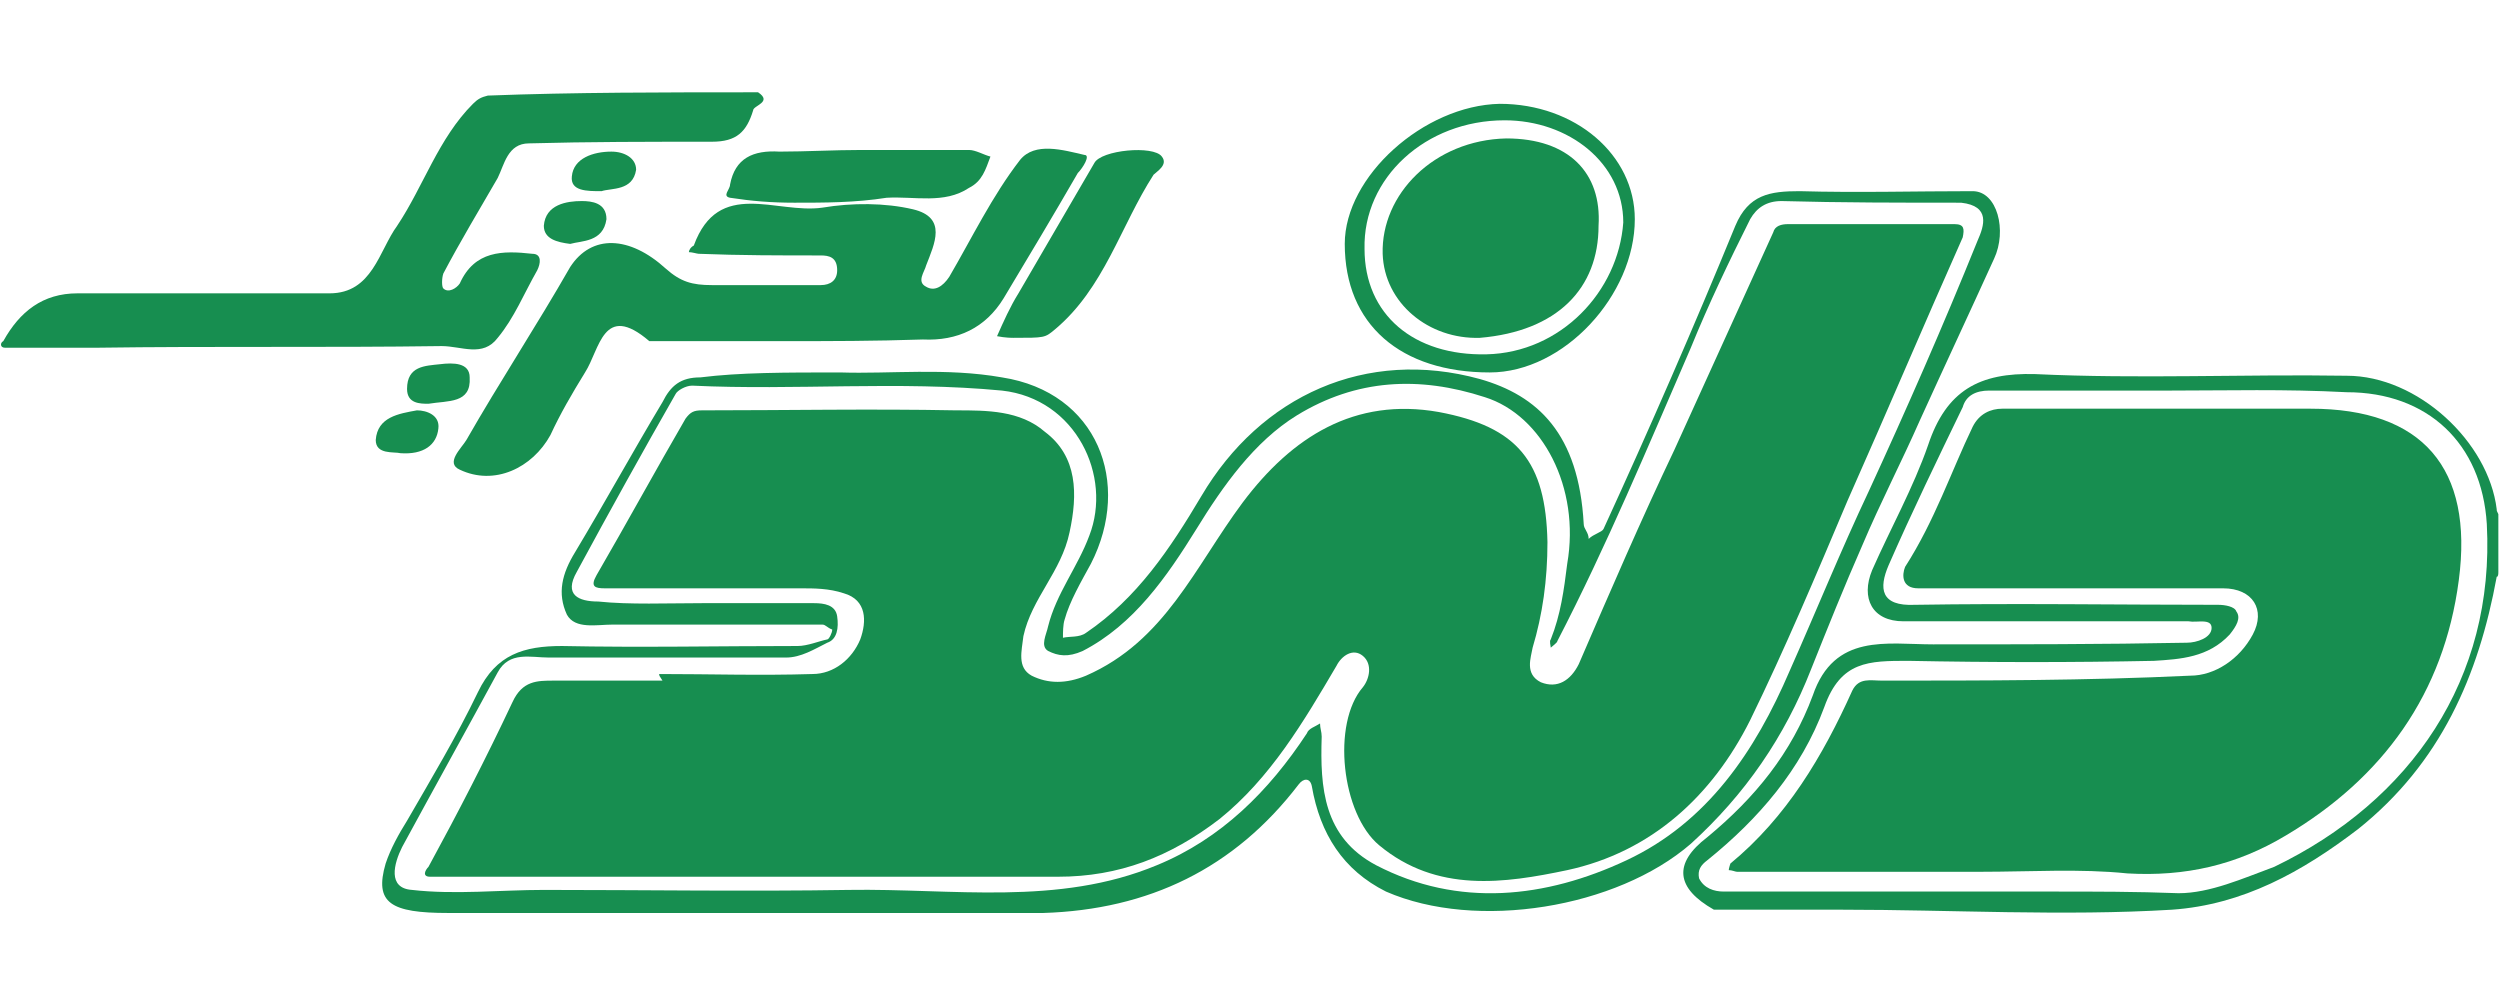
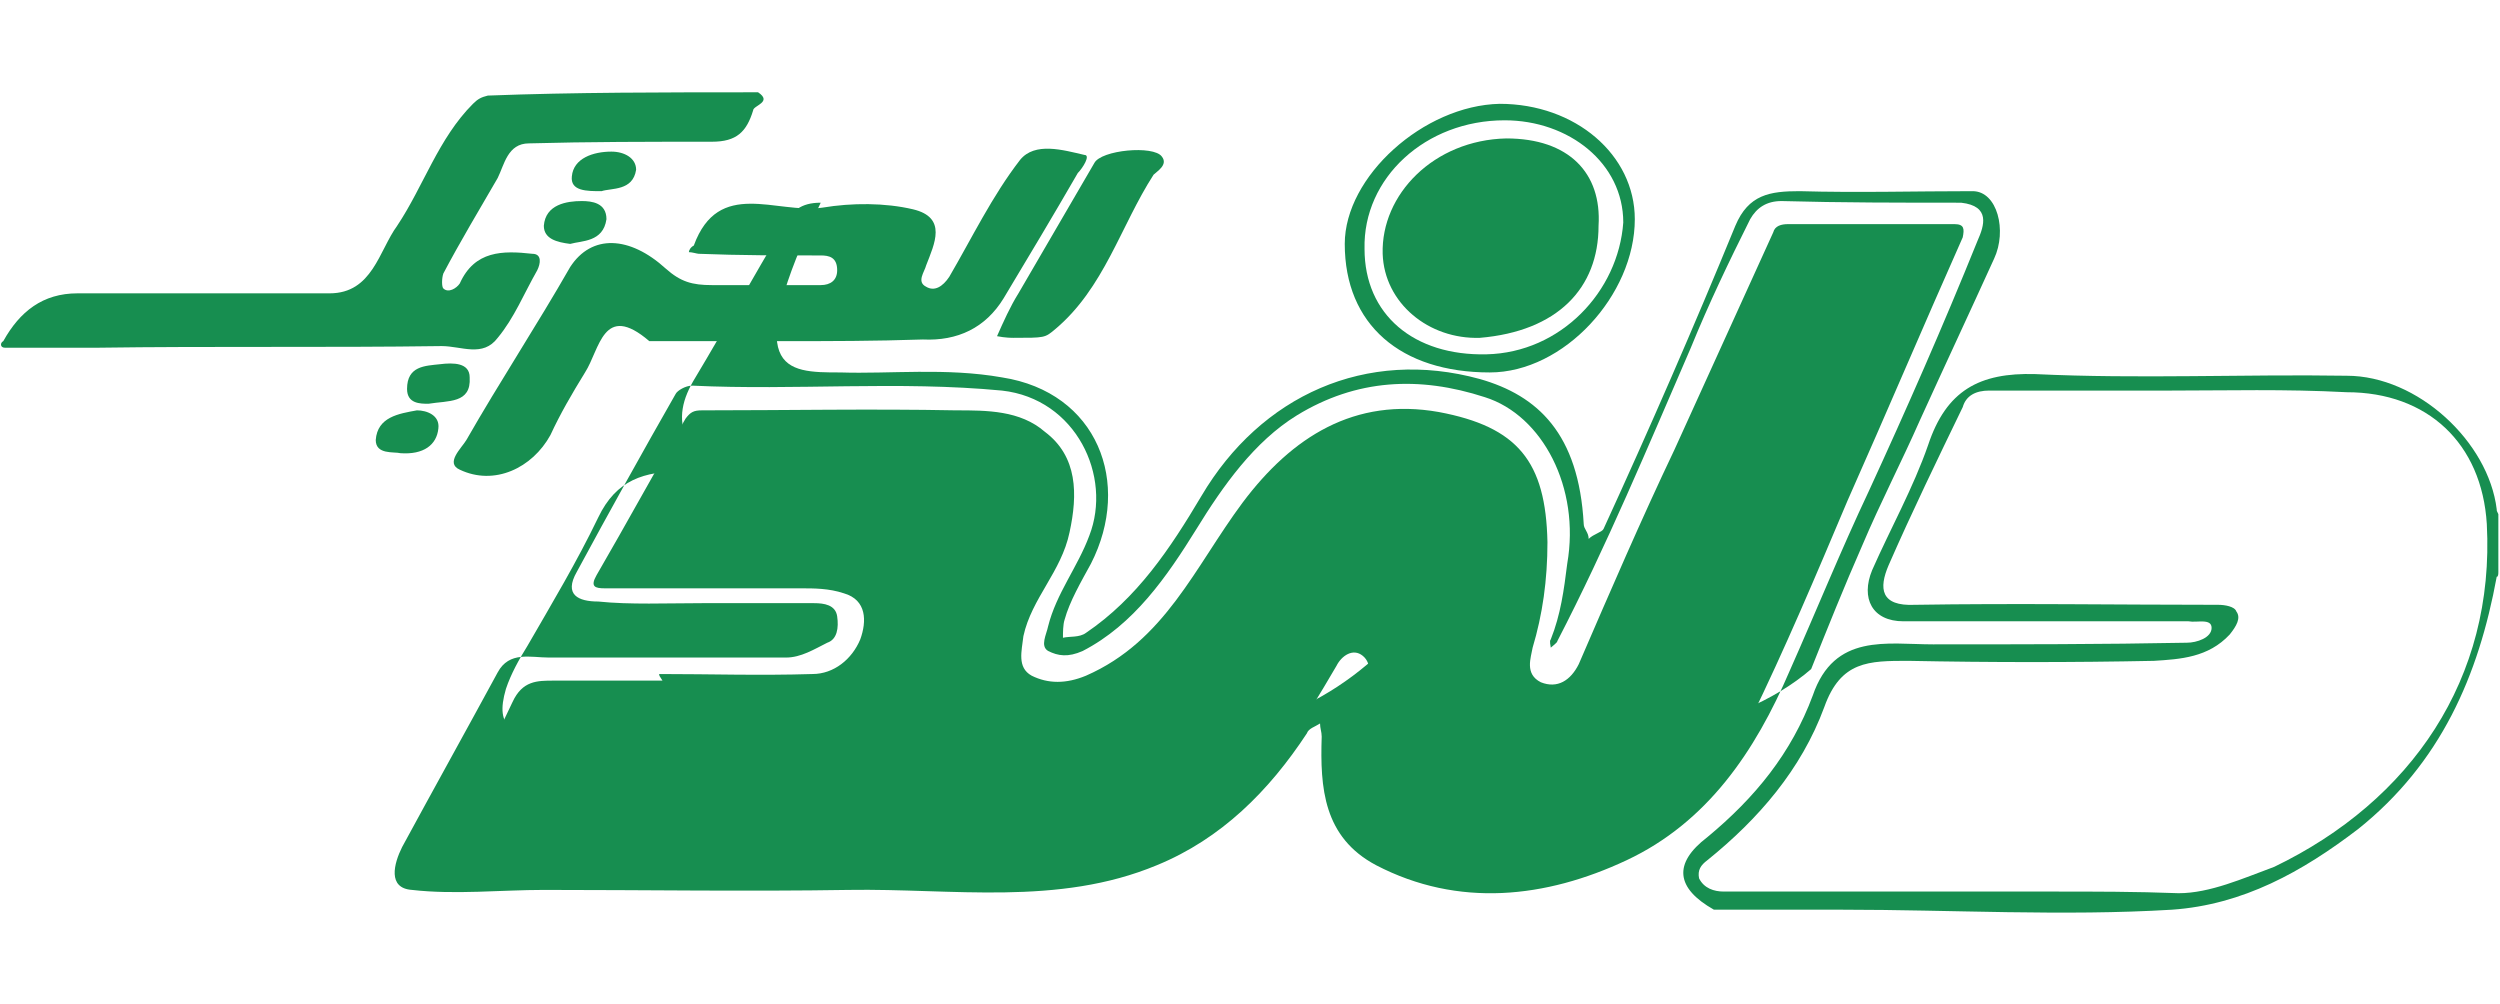
<svg xmlns="http://www.w3.org/2000/svg" version="1.1" id="Layer_1" x="0px" y="0px" viewBox="0 0 151.7 60.9" style="enable-background:new 0 0 151.7 60.9;" xml:space="preserve">
  <style type="text/css">
	.st0{fill:#178E50;}
</style>
  <g>
    <path class="st0" d="M46,5.6c0.9,0.6-0.3,0.8-0.3,1.1c-0.4,1.3-1,1.9-2.5,1.9c-3.8,0-7.5,0-11.1,0.1c-1.3,0-1.5,1.3-1.9,2.1   c-1.1,1.9-2.3,3.9-3.3,5.8c-0.1,0.3-0.1,0.8,0,0.9c0.3,0.3,0.8,0,1-0.3c0.9-2,2.6-2,4.4-1.8c0.6,0,0.5,0.6,0.3,1   c-0.8,1.4-1.4,2.9-2.4,4.1C29.3,21.7,28,21,26.8,21c-7,0.1-13.9,0-20.9,0.1c-1.9,0-3.8,0-5.6,0c-0.3,0-0.3-0.3-0.1-0.4   c1-1.8,2.4-2.9,4.5-2.9c5.1,0,10.1,0,15.3,0c2.6,0,3-2.6,4.1-4.1c1.6-2.4,2.5-5.3,4.6-7.4c0.3-0.3,0.5-0.4,0.9-0.5   C34.8,5.6,40.4,5.6,46,5.6z" />
    <path class="st0" d="M104,55.2c-2.3-1.3-2.5-2.8-0.4-4.4c2.9-2.4,5.1-5.1,6.4-8.6c1.3-3.8,4.5-3.1,7.3-3.1c5.1,0,10.3,0,15.4-0.1   c0.6,0,1.5-0.3,1.5-0.9s-0.9-0.3-1.4-0.4c-5.8,0-11.5,0-17.3,0c-1.9,0-2.6-1.4-1.9-3.1c1.1-2.5,2.5-5,3.4-7.6   c1.1-3.3,3.1-4.4,6.5-4.3c6.3,0.3,12.7,0,18.9,0.1c4.3,0,8.6,4,9.1,8.1c0,0.1,0,0.1,0.1,0.3c0,1.3,0,2.4,0,3.5c0,0.1,0,0.3-0.1,0.3   c-1.1,6-3.4,11.3-8.4,15.3c-3.4,2.6-7,4.6-11.3,4.9c-6.6,0.4-13.4,0-20,0c-2.3,0-4.6,0-6.9,0C104.6,55.2,104.4,55.2,104,55.2z    M131.7,23.7c-3.6,0-7.4,0-11,0c-0.8,0-1.4,0.3-1.6,1c-1.5,3.1-3.1,6.4-4.5,9.6c-0.6,1.4-0.5,2.5,1.6,2.4c6.1-0.1,12.3,0,18.4,0   c0.4,0,1,0.1,1.1,0.4c0.3,0.4,0,0.9-0.4,1.4c-1.3,1.4-3,1.5-4.6,1.6c-4.9,0.1-9.9,0.1-14.9,0c-2.4,0-4.1,0-5.1,2.8   c-1.4,3.8-4,6.8-7.1,9.3c-0.4,0.3-0.6,0.6-0.5,1.1c0.3,0.6,0.9,0.8,1.5,0.8c1.8,0,3.5,0,5.3,0c4.9,0,9.8,0,14.7,0   c2.5,0,5,0,7.6,0.1c1.9,0,3.9-0.9,5.8-1.6c8.3-4,13.4-11.4,12.9-20.8c-0.3-4.9-3.6-8-8.5-8C138.6,23.6,135.2,23.7,131.7,23.7z" />
-     <path class="st0" d="M51,22.6c3,0.1,6.4-0.3,9.8,0.3c5.8,0.9,7.9,6.4,5.4,11.3c-0.6,1.1-1.3,2.3-1.6,3.4c-0.1,0.3-0.1,0.8-0.1,1.1   c0.4-0.1,1,0,1.4-0.3c3.1-2.1,5.1-5.1,7-8.3c3.6-6.1,10-9,16.9-7.1c3.5,1,6,3.3,6.3,8.8c0,0.3,0.3,0.5,0.3,0.9   c0.3-0.3,0.8-0.4,0.9-0.6c2.8-6.1,5.5-12.3,8-18.4c0.8-1.9,2.1-2.1,3.9-2.1c3.5,0.1,7,0,10.5,0c1.5,0,2.1,2.4,1.3,4.1   c-1.5,3.3-3,6.5-4.5,9.8c-1.1,2.5-2.4,5-3.5,7.6c-1.1,2.5-2.1,5-3.1,7.5c-1.6,4.1-4,7.6-7.3,10.6c-4.5,3.9-13,5.3-18.5,2.9   c-2.6-1.3-4-3.5-4.5-6.4c-0.1-0.5-0.5-0.5-0.8-0.1c-3.9,5.1-9.1,7.6-15.5,7.8c-12,0-24.1,0-36.1,0c-3.5,0-4.5-0.6-3.8-3   c0.3-0.9,0.8-1.8,1.3-2.6c1.5-2.6,3-5.1,4.3-7.8c1.1-2.3,2.8-2.8,5.1-2.8c4.8,0.1,9.5,0,14.3,0c0.6,0,1.3-0.3,1.8-0.4   c0.1,0,0.3-0.4,0.3-0.6c-0.3-0.1-0.4-0.3-0.6-0.3c-4.3,0-8.4,0-12.7,0c-1,0-2.3,0.3-2.8-0.6c-0.6-1.3-0.3-2.5,0.5-3.8   c1.8-3,3.5-6.1,5.3-9.1c0.5-1,1.1-1.5,2.3-1.5C44.9,22.6,47.6,22.6,51,22.6z M42.6,36.6c2.3,0,4.5,0,6.8,0c0.6,0,1.3,0.1,1.4,0.8   s0,1.4-0.6,1.6c-0.8,0.4-1.6,0.9-2.5,0.9c-4.8,0-9.6,0-14.4,0c-1.1,0-2.4-0.4-3.1,0.9c-1.9,3.5-3.9,7.1-5.8,10.6   c-0.5,1-0.9,2.5,0.6,2.6c2.6,0.3,5.4,0,8,0c6.1,0,12.4,0.1,18.5,0c6.3-0.1,12.7,1,18.7-1.5c3.9-1.6,6.8-4.5,9.1-8   c0.1-0.3,0.5-0.4,0.8-0.6c0,0.3,0.1,0.5,0.1,0.8c-0.1,3.1,0.1,6.1,3.3,7.8c5,2.6,10.3,2,15.2-0.3c4.9-2.3,7.8-6.6,9.9-11.5   c1.6-3.6,3.1-7.3,4.8-10.9c2.3-5,4.5-10,6.6-15.2c0.4-0.9,0.8-2.1-1-2.3c-3.6,0-7.3,0-10.9-0.1c-0.9,0-1.5,0.4-1.9,1.1   c-1.3,2.6-2.5,5.1-3.6,7.8c-2.6,6-5.1,12-8.1,17.8c0,0.1-0.3,0.3-0.4,0.4c0-0.1-0.1-0.4,0-0.5c0.6-1.5,0.8-3,1-4.6   c0.8-4.6-1.5-9-5-10.1c-4-1.3-7.8-1.1-11.4,1.1c-2.6,1.6-4.5,4.3-6.1,6.9c-1.8,2.9-3.8,5.8-6.9,7.4c-0.9,0.4-1.5,0.3-2.1,0   c-0.5-0.3-0.1-1,0-1.5c0.5-2,1.8-3.6,2.5-5.5c1.4-3.6-0.8-8.3-5.3-8.8c-6.3-0.6-12.5,0-18.8-0.3c-0.4,0-0.9,0.3-1,0.5   c-2,3.5-4,7.1-6,10.8c-0.8,1.4,0.1,1.8,1.3,1.8C38.2,36.7,40.5,36.6,42.6,36.6z" />
+     <path class="st0" d="M51,22.6c3,0.1,6.4-0.3,9.8,0.3c5.8,0.9,7.9,6.4,5.4,11.3c-0.6,1.1-1.3,2.3-1.6,3.4c-0.1,0.3-0.1,0.8-0.1,1.1   c0.4-0.1,1,0,1.4-0.3c3.1-2.1,5.1-5.1,7-8.3c3.6-6.1,10-9,16.9-7.1c3.5,1,6,3.3,6.3,8.8c0,0.3,0.3,0.5,0.3,0.9   c0.3-0.3,0.8-0.4,0.9-0.6c2.8-6.1,5.5-12.3,8-18.4c0.8-1.9,2.1-2.1,3.9-2.1c3.5,0.1,7,0,10.5,0c1.5,0,2.1,2.4,1.3,4.1   c-1.5,3.3-3,6.5-4.5,9.8c-1.1,2.5-2.4,5-3.5,7.6c-1.1,2.5-2.1,5-3.1,7.5c-4.5,3.9-13,5.3-18.5,2.9   c-2.6-1.3-4-3.5-4.5-6.4c-0.1-0.5-0.5-0.5-0.8-0.1c-3.9,5.1-9.1,7.6-15.5,7.8c-12,0-24.1,0-36.1,0c-3.5,0-4.5-0.6-3.8-3   c0.3-0.9,0.8-1.8,1.3-2.6c1.5-2.6,3-5.1,4.3-7.8c1.1-2.3,2.8-2.8,5.1-2.8c4.8,0.1,9.5,0,14.3,0c0.6,0,1.3-0.3,1.8-0.4   c0.1,0,0.3-0.4,0.3-0.6c-0.3-0.1-0.4-0.3-0.6-0.3c-4.3,0-8.4,0-12.7,0c-1,0-2.3,0.3-2.8-0.6c-0.6-1.3-0.3-2.5,0.5-3.8   c1.8-3,3.5-6.1,5.3-9.1c0.5-1,1.1-1.5,2.3-1.5C44.9,22.6,47.6,22.6,51,22.6z M42.6,36.6c2.3,0,4.5,0,6.8,0c0.6,0,1.3,0.1,1.4,0.8   s0,1.4-0.6,1.6c-0.8,0.4-1.6,0.9-2.5,0.9c-4.8,0-9.6,0-14.4,0c-1.1,0-2.4-0.4-3.1,0.9c-1.9,3.5-3.9,7.1-5.8,10.6   c-0.5,1-0.9,2.5,0.6,2.6c2.6,0.3,5.4,0,8,0c6.1,0,12.4,0.1,18.5,0c6.3-0.1,12.7,1,18.7-1.5c3.9-1.6,6.8-4.5,9.1-8   c0.1-0.3,0.5-0.4,0.8-0.6c0,0.3,0.1,0.5,0.1,0.8c-0.1,3.1,0.1,6.1,3.3,7.8c5,2.6,10.3,2,15.2-0.3c4.9-2.3,7.8-6.6,9.9-11.5   c1.6-3.6,3.1-7.3,4.8-10.9c2.3-5,4.5-10,6.6-15.2c0.4-0.9,0.8-2.1-1-2.3c-3.6,0-7.3,0-10.9-0.1c-0.9,0-1.5,0.4-1.9,1.1   c-1.3,2.6-2.5,5.1-3.6,7.8c-2.6,6-5.1,12-8.1,17.8c0,0.1-0.3,0.3-0.4,0.4c0-0.1-0.1-0.4,0-0.5c0.6-1.5,0.8-3,1-4.6   c0.8-4.6-1.5-9-5-10.1c-4-1.3-7.8-1.1-11.4,1.1c-2.6,1.6-4.5,4.3-6.1,6.9c-1.8,2.9-3.8,5.8-6.9,7.4c-0.9,0.4-1.5,0.3-2.1,0   c-0.5-0.3-0.1-1,0-1.5c0.5-2,1.8-3.6,2.5-5.5c1.4-3.6-0.8-8.3-5.3-8.8c-6.3-0.6-12.5,0-18.8-0.3c-0.4,0-0.9,0.3-1,0.5   c-2,3.5-4,7.1-6,10.8c-0.8,1.4,0.1,1.8,1.3,1.8C38.2,36.7,40.5,36.6,42.6,36.6z" />
    <path class="st0" d="M47.8,20.7c-2.8,0-5.6,0-8.4,0c-2.8-2.4-3,0.5-3.9,1.9c-0.8,1.3-1.5,2.5-2.1,3.8c-1.1,2-3.4,3.1-5.5,2.1   c-0.9-0.4,0.1-1.3,0.4-1.8c2-3.5,4.3-7,6.3-10.5c1.3-2,3.6-1.9,5.8,0.1c0.9,0.8,1.6,1,2.8,1c2.3,0,4.4,0,6.6,0c0.6,0,1-0.3,1-0.9   c0-0.8-0.5-0.9-1-0.9c-2.4,0-4.9,0-7.4-0.1c-0.1,0-0.4-0.1-0.6-0.1c0-0.1,0.1-0.3,0.3-0.4c1.5-4.1,5-1.9,7.8-2.3   c1.8-0.3,3.8-0.3,5.5,0.1c2.1,0.5,1.3,2.1,0.8,3.4c-0.1,0.4-0.6,1,0,1.3c0.5,0.3,1,0,1.4-0.6c1.4-2.4,2.6-4.9,4.3-7.1   c0.9-1.1,2.6-0.6,3.9-0.3c0.4,0-0.1,0.8-0.4,1.1c-1.5,2.6-3,5.1-4.5,7.6c-1.1,1.8-2.8,2.6-4.9,2.5C53,20.7,50.4,20.7,47.8,20.7   L47.8,20.7z" />
    <path class="st0" d="M99.2,13.3c0,4.6-4.3,9.3-8.8,9.3c-5.4,0-8.8-2.9-8.8-7.8c0-4.1,4.8-8.4,9.4-8.5C95.6,6.3,99.2,9.4,99.2,13.3z    M91.3,7.3c-4.8,0-8.6,3.5-8.5,7.8c0,4,3,6.5,7.4,6.4c4.5-0.1,8-3.8,8.3-8C98.5,9.9,95.2,7.3,91.3,7.3z" />
    <path class="st0" d="M61.5,20.5c-0.1,0-0.5,0-1-0.1c0.4-0.9,0.8-1.8,1.3-2.6c1.5-2.6,3.1-5.3,4.6-7.9c0.4-0.8,3.6-1.1,4.1-0.4   c0.4,0.5-0.3,0.9-0.5,1.1c-2,3.1-3,6.9-6,9.4C63.4,20.5,63.4,20.5,61.5,20.5z" />
-     <path class="st0" d="M52.3,9.1c2.1,0,4.4,0,6.5,0c0.4,0,0.9,0.3,1.3,0.4c-0.3,0.8-0.5,1.5-1.3,1.9c-1.5,1-3.3,0.5-5,0.6   c-1.9,0.3-3.8,0.3-5.6,0.3c-1.4,0-2.6-0.1-3.9-0.3c-0.5-0.1,0-0.5,0-0.8c0.3-1.6,1.4-2.1,3-2C48.9,9.2,50.6,9.1,52.3,9.1L52.3,9.1z   " />
    <path class="st0" d="M34.6,14.8c-0.8-0.1-1.6-0.3-1.6-1.1c0.1-1.3,1.4-1.5,2.3-1.5c0.6,0,1.5,0.1,1.5,1.1   C36.6,14.7,35.3,14.6,34.6,14.8z" />
    <path class="st0" d="M26,24.5c-0.5,0-1.3,0-1.3-0.9c0-1.4,1.1-1.4,2-1.5c0.8-0.1,1.8-0.1,1.8,0.8C28.6,24.5,27.2,24.3,26,24.5z" />
    <path class="st0" d="M24.3,27.5c-0.4-0.1-1.5,0.1-1.5-0.8c0.1-1.4,1.4-1.6,2.5-1.8c0.6,0,1.4,0.3,1.3,1.1   C26.5,27,25.7,27.6,24.3,27.5z" />
    <path class="st0" d="M36.5,11.6c-0.9,0-1.9,0-1.8-0.9c0.1-1.1,1.3-1.5,2.4-1.5c0.8,0,1.5,0.4,1.5,1.1   C38.4,11.6,37.1,11.4,36.5,11.6z" />
-     <path class="st0" d="M120.2,52.9c-4.9,0-9.9,0-14.8,0c-0.1,0-0.3-0.1-0.5-0.1c0-0.1,0.1-0.4,0.1-0.4c3.4-2.8,5.6-6.5,7.4-10.5   c0.4-0.8,1.1-0.6,1.8-0.6c6.1,0,12.4,0,18.7-0.3c1.5,0,3-1,3.8-2.5c0.8-1.5,0-2.8-1.8-2.8c-6.1,0-12.4,0-18.5,0c-1,0-1-0.8-0.8-1.3   c1.8-2.8,2.8-5.8,4.1-8.5c0.4-0.8,1.1-1.1,1.8-1.1c6.3,0,12.4,0,18.7,0c6.8,0,9.9,3.6,9,10.4c-0.9,6.9-4.6,12-10.5,15.5   c-3,1.8-6.1,2.5-9.6,2.3C126.2,52.7,123.2,52.9,120.2,52.9L120.2,52.9z" />
    <path class="st0" d="M40,40.9c3.1,0,6.1,0.1,9.3,0c1.3,0,2.4-0.9,2.9-2.1c0.4-1.1,0.4-2.4-1-2.8c-0.9-0.3-1.8-0.3-2.6-0.3   c-4,0-7.9,0-11.9,0c-0.6,0-0.9-0.1-0.5-0.8c1.8-3.1,3.6-6.4,5.4-9.5c0.3-0.4,0.5-0.5,1-0.5c5.1,0,10.3-0.1,15.4,0   c1.9,0,3.9,0,5.4,1.3c2,1.5,2,3.8,1.5,6.1c-0.5,2.4-2.3,4-2.8,6.3c-0.1,0.9-0.4,1.9,0.5,2.4c1,0.5,2.1,0.5,3.3,0   c4.8-2.1,6.6-6.6,9.5-10.5c3-4,6.8-6.4,11.9-5.5c4.8,0.9,6.5,3,6.6,7.9c0,2.3-0.3,4.4-0.9,6.4c-0.1,0.6-0.5,1.6,0.5,2.1   c1,0.4,1.8-0.1,2.3-1.1c1.9-4.4,3.8-8.8,5.8-13c2-4.4,4-8.8,6-13.2c0.1-0.4,0.5-0.5,0.9-0.5c3.4,0,6.8,0,10.1,0   c0.6,0,0.6,0.3,0.5,0.8c-2.4,5.4-4.6,10.6-7,16c-1.9,4.5-3.8,9-5.9,13.3c-2.3,4.6-6,8-11.1,9.1c-3.8,0.8-7.9,1.4-11.4-1.5   c-2.3-1.9-2.9-7.4-1-9.6c0.4-0.5,0.6-1.4,0-1.9c-0.6-0.5-1.3,0-1.6,0.6c-2,3.4-4,6.8-7.1,9.3c-3,2.3-6.1,3.5-9.8,3.5   c-12.7,0-25.3,0-38.1,0c-0.5,0-0.3-0.4-0.1-0.6c1.8-3.3,3.5-6.6,5.1-10c0.6-1.3,1.5-1.3,2.5-1.3c2.3,0,4.5,0,6.6,0   C40,41,40,41,40,40.9z" />
    <path class="st0" d="M89.8,20.5c-3.1,0.1-5.8-2.1-5.9-5.1c-0.1-3.6,3.1-6.9,7.5-7c3.8,0,5.8,2.1,5.6,5.3   C97,17.5,94.5,20.1,89.8,20.5z" />
  </g>
</svg>